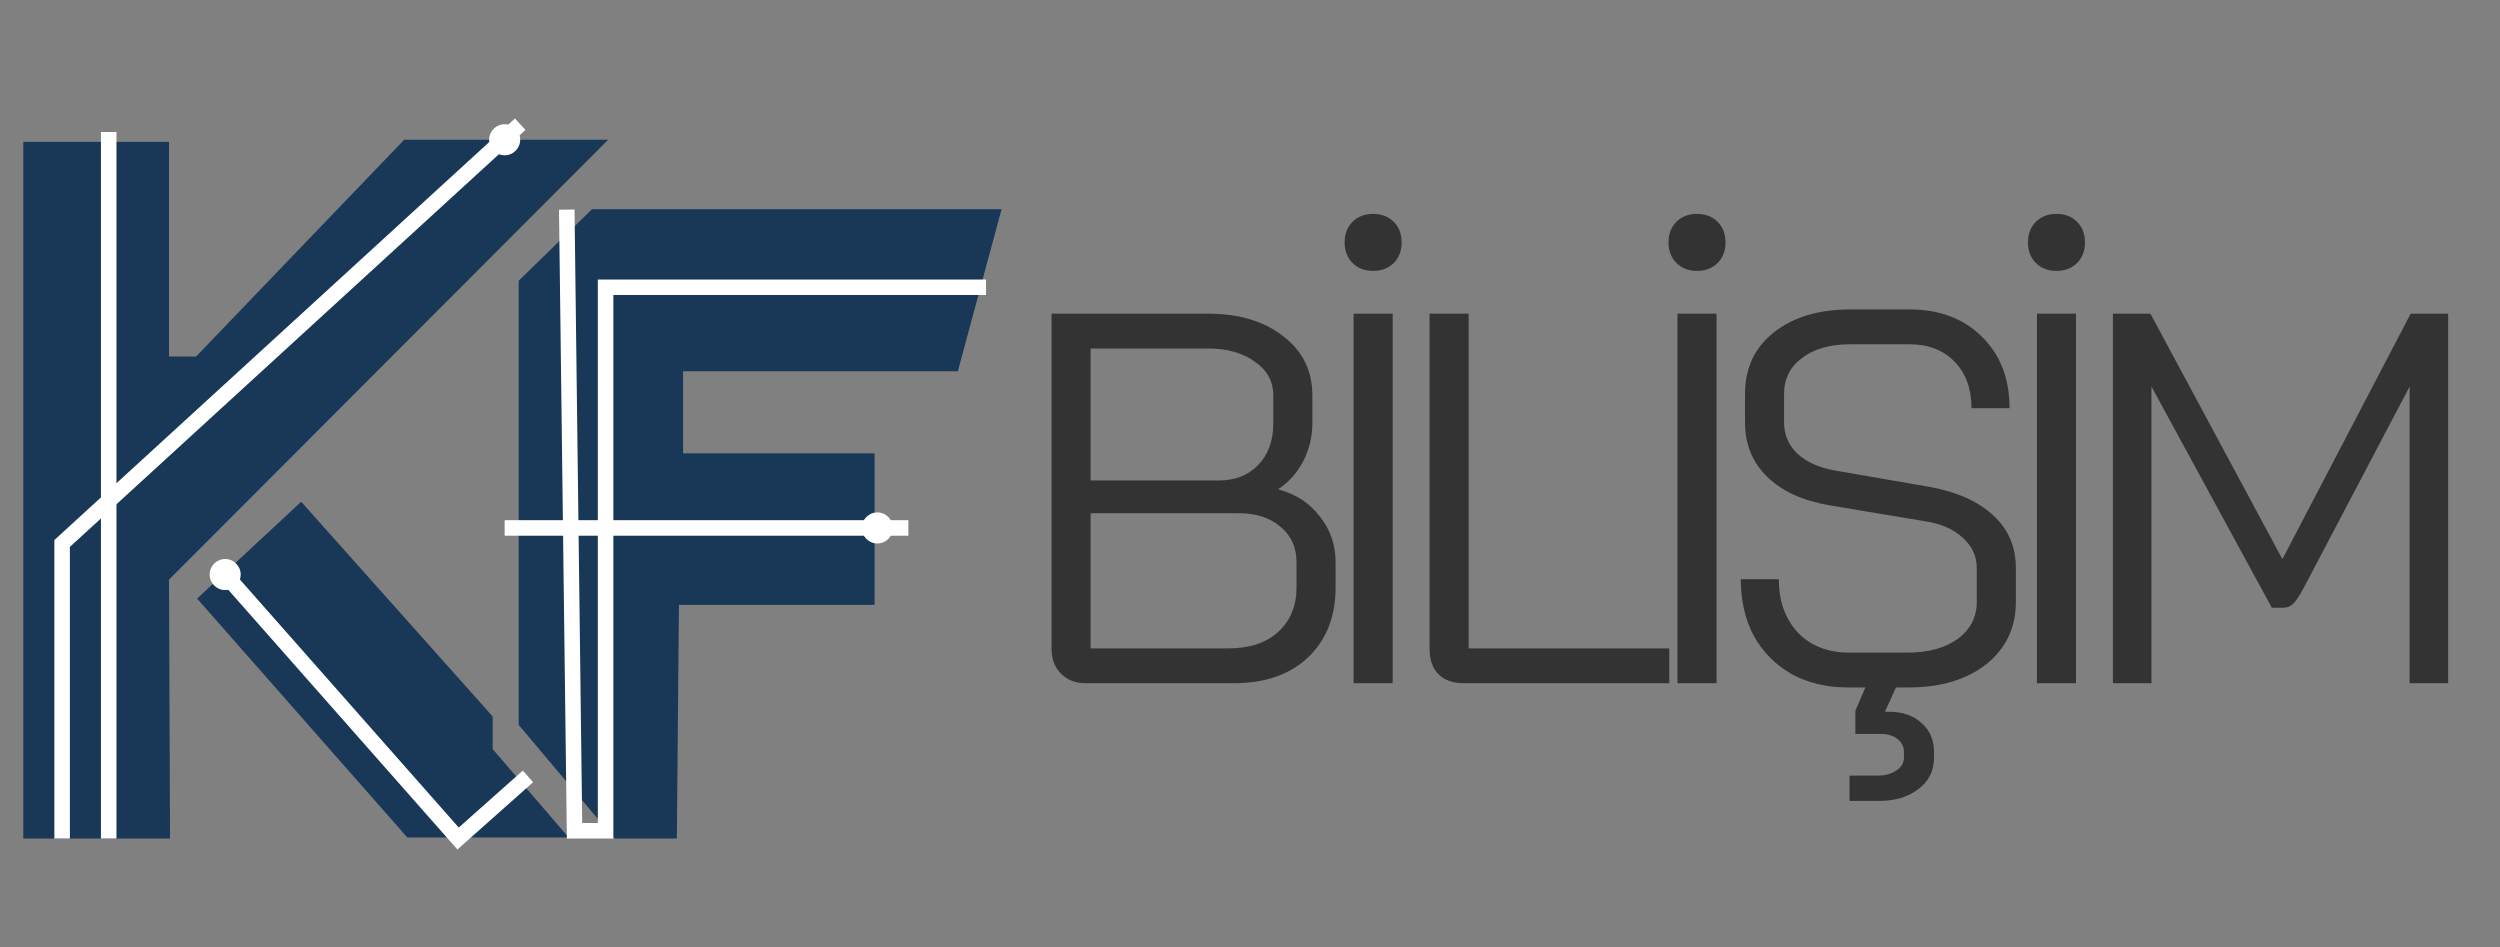
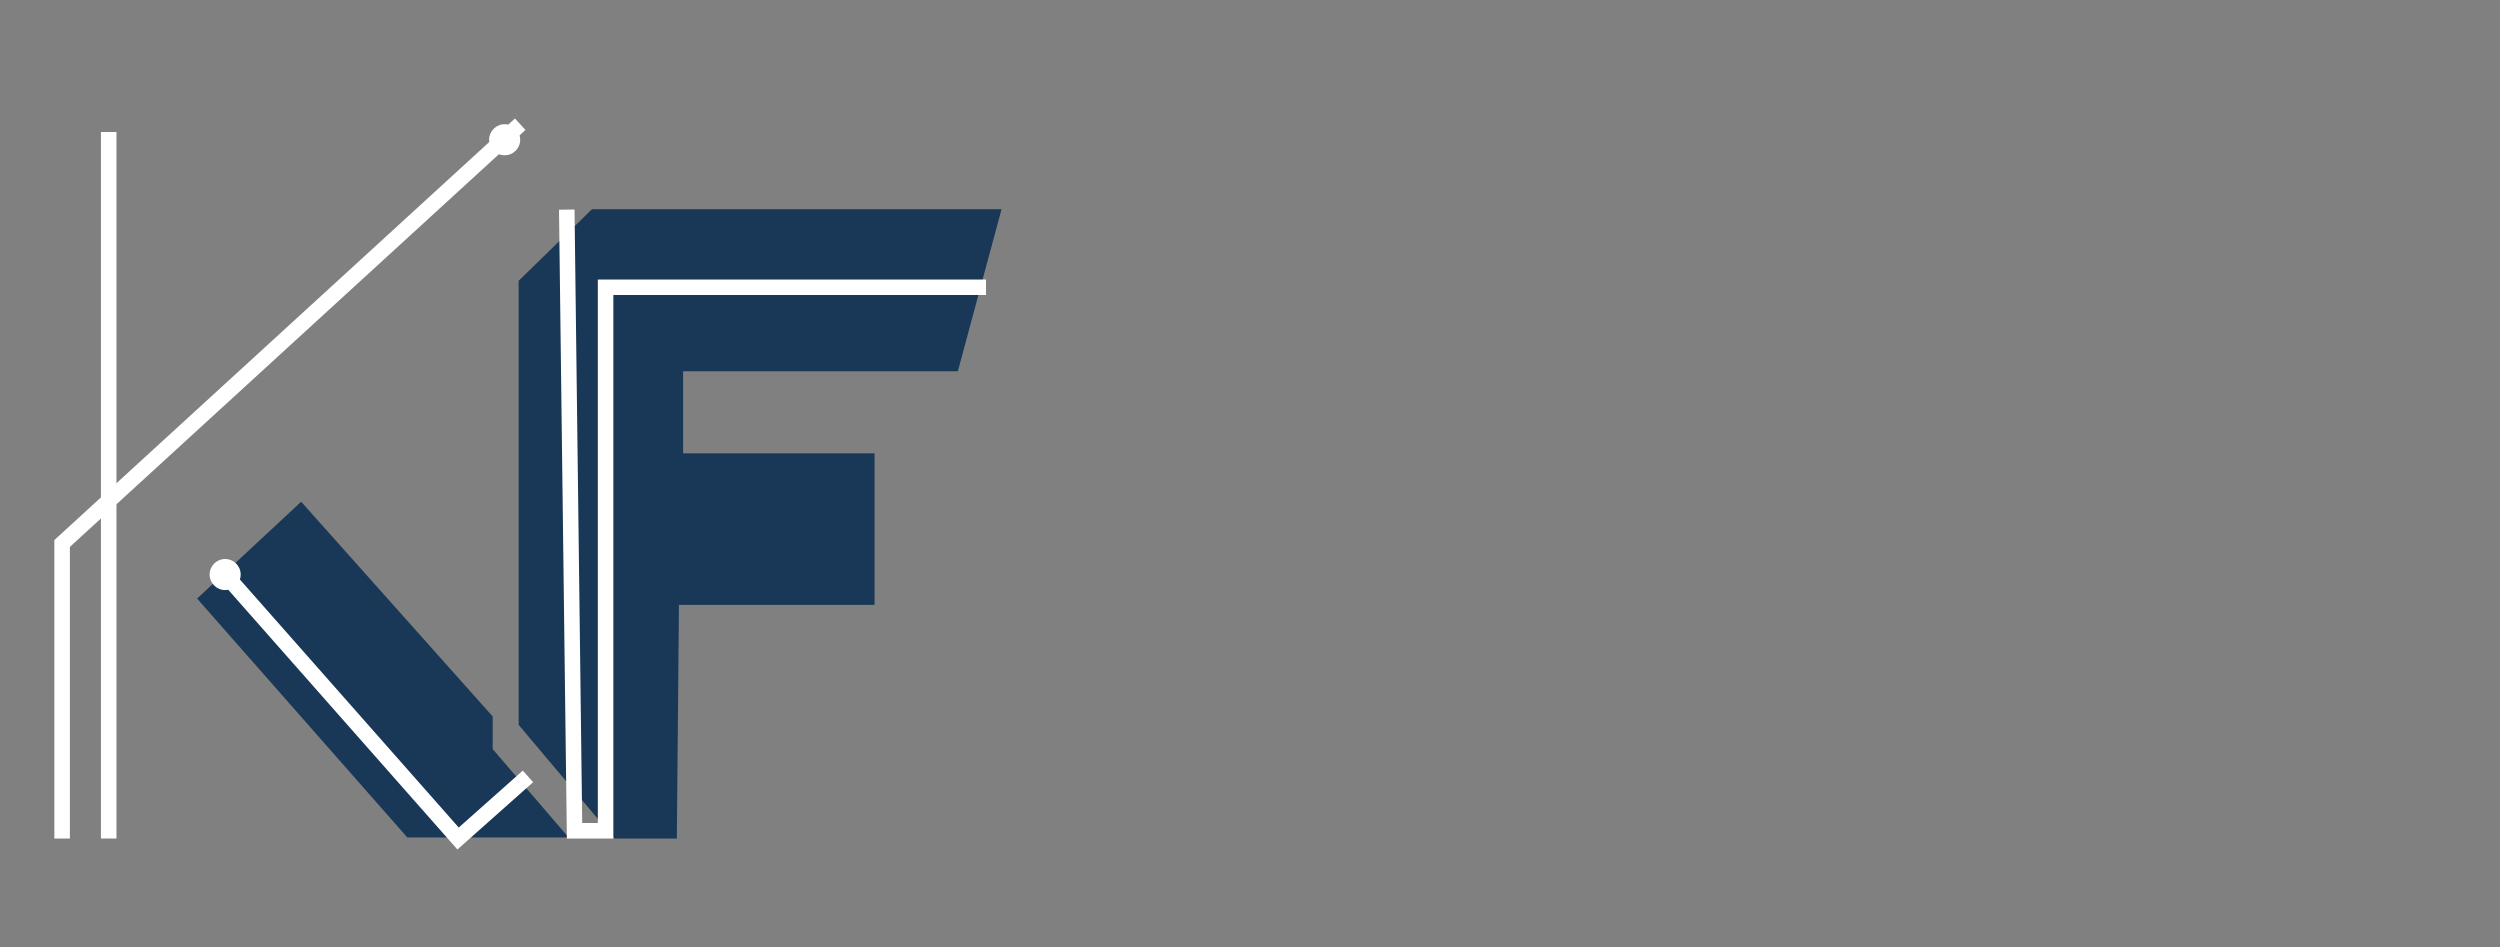
<svg xmlns="http://www.w3.org/2000/svg" width="161" height="61" viewBox="0 0 161 61" fill="none">
  <rect x="0" y="0" width="161" height="61" fill="#808080" stroke="none" />
-   <path d="M10.883 9.136H1.5V54H10.95L10.883 37.328L39.166 9H26.03L12.626 22.961H10.883V9.136Z" fill="#193756" />
  <path d="M12.693 38.548L19.395 32.313L31.727 46.139V48.239L36.619 53.932H26.231L12.693 38.548Z" fill="#193756" />
  <path d="M33.402 46.681V18.081L38.127 13.473H64.5L61.685 23.91H43.992V29.196H56.323V38.955H43.723L43.589 54H39.568L33.402 46.681Z" fill="#193756" />
  <path d="M4 54V35L33.5 8" stroke="white" />
  <path d="M7 54V8.5" stroke="white" />
  <path d="M14.5 37L29.5 54L34 50" stroke="white" />
  <path d="M63.5 18.5H39V53.5H37L36.5 13.5" stroke="white" />
-   <path d="M32.5 34H58.5" stroke="white" />
  <circle cx="14.5" cy="37" r="1" fill="white" />
  <circle cx="32.5" cy="9" r="1" fill="white" />
-   <circle cx="56.5" cy="34" r="1" fill="white" />
-   <path d="M69.93 44C69.273 44 68.74 43.796 68.332 43.388C67.924 42.98 67.72 42.447 67.72 41.79V20.2H77.784C79.801 20.2 81.422 20.687 82.646 21.662C83.893 22.614 84.516 23.883 84.516 25.47V27.272C84.516 28.111 84.323 28.915 83.938 29.686C83.553 30.434 83.02 31.035 82.34 31.488V31.522C83.451 31.817 84.335 32.395 84.992 33.256C85.672 34.095 86.012 35.081 86.012 36.214V37.846C86.012 39.705 85.423 41.201 84.244 42.334C83.065 43.445 81.467 44 79.45 44H69.93ZM78.464 30.944C79.529 30.944 80.379 30.615 81.014 29.958C81.671 29.278 82 28.383 82 27.272V25.47C82 24.563 81.603 23.838 80.81 23.294C80.039 22.727 79.031 22.444 77.784 22.444H70.236V30.944H78.464ZM79.11 41.756C80.47 41.756 81.535 41.405 82.306 40.702C83.099 39.977 83.496 39.025 83.496 37.846V36.214C83.496 35.262 83.156 34.503 82.476 33.936C81.796 33.347 80.901 33.052 79.79 33.052H70.236V41.756H79.11ZM87.172 20.2H89.688V44H87.172V20.2ZM88.43 17.446C87.886 17.446 87.444 17.276 87.104 16.936C86.764 16.596 86.594 16.154 86.594 15.61C86.594 15.066 86.764 14.624 87.104 14.284C87.444 13.944 87.886 13.774 88.43 13.774C88.974 13.774 89.416 13.944 89.756 14.284C90.096 14.624 90.266 15.066 90.266 15.61C90.266 16.154 90.096 16.596 89.756 16.936C89.416 17.276 88.974 17.446 88.43 17.446ZM94.275 44C93.572 44 93.028 43.807 92.642 43.422C92.257 43.037 92.064 42.493 92.064 41.79V20.2H94.581V41.756H107.501V44H94.275ZM108.03 20.2H110.546V44H108.03V20.2ZM109.288 17.446C108.744 17.446 108.302 17.276 107.962 16.936C107.622 16.596 107.452 16.154 107.452 15.61C107.452 15.066 107.622 14.624 107.962 14.284C108.302 13.944 108.744 13.774 109.288 13.774C109.832 13.774 110.274 13.944 110.614 14.284C110.954 14.624 111.124 15.066 111.124 15.61C111.124 16.154 110.954 16.596 110.614 16.936C110.274 17.276 109.832 17.446 109.288 17.446ZM124.245 31.352C126.013 31.669 127.384 32.281 128.359 33.188C129.333 34.072 129.821 35.205 129.821 36.588V38.764C129.821 40.419 129.186 41.756 127.917 42.776C126.647 43.773 124.981 44.272 122.919 44.272H122.103L121.389 45.836H121.627C122.511 45.836 123.213 46.074 123.735 46.55C124.279 47.026 124.551 47.649 124.551 48.42V48.794C124.551 49.633 124.222 50.301 123.565 50.8C122.907 51.321 122.046 51.582 120.981 51.582H119.111V49.95H120.913C121.411 49.95 121.819 49.837 122.137 49.61C122.454 49.406 122.613 49.134 122.613 48.794V48.42C122.613 48.08 122.465 47.797 122.171 47.57C121.899 47.366 121.536 47.264 121.083 47.264H119.485V45.768L120.131 44.272H119.009C117.649 44.272 116.447 43.989 115.405 43.422C114.362 42.833 113.546 42.017 112.957 40.974C112.39 39.909 112.107 38.685 112.107 37.302H114.555C114.555 38.707 114.963 39.852 115.779 40.736C116.617 41.597 117.717 42.028 119.077 42.028H122.851C124.188 42.028 125.265 41.733 126.081 41.144C126.897 40.532 127.305 39.739 127.305 38.764V36.588C127.305 35.817 126.999 35.16 126.387 34.616C125.797 34.072 124.981 33.721 123.939 33.562L117.819 32.542C116.096 32.247 114.759 31.635 113.807 30.706C112.855 29.777 112.379 28.609 112.379 27.204V25.368C112.379 23.713 112.991 22.399 114.215 21.424C115.461 20.427 117.105 19.928 119.145 19.928H122.987C124.913 19.928 126.466 20.517 127.645 21.696C128.823 22.852 129.413 24.382 129.413 26.286H126.965C126.965 25.039 126.602 24.042 125.877 23.294C125.151 22.546 124.188 22.172 122.987 22.172H119.145C117.853 22.172 116.821 22.467 116.051 23.056C115.28 23.623 114.895 24.393 114.895 25.368V27.204C114.895 27.997 115.178 28.666 115.745 29.21C116.334 29.754 117.139 30.117 118.159 30.298L124.245 31.352ZM131.179 20.2H133.695V44H131.179V20.2ZM132.437 17.446C131.893 17.446 131.451 17.276 131.111 16.936C130.771 16.596 130.601 16.154 130.601 15.61C130.601 15.066 130.771 14.624 131.111 14.284C131.451 13.944 131.893 13.774 132.437 13.774C132.981 13.774 133.423 13.944 133.763 14.284C134.103 14.624 134.273 15.066 134.273 15.61C134.273 16.154 134.103 16.596 133.763 16.936C133.423 17.276 132.981 17.446 132.437 17.446ZM136.072 20.2H138.486L146.986 36.01L155.248 20.2H157.662V44H155.18V24.892L148.312 37.948C148.063 38.401 147.847 38.719 147.666 38.9C147.485 39.059 147.281 39.138 147.054 39.138H146.306L138.554 24.892V44H136.072V20.2Z" fill="#333333" />
</svg>